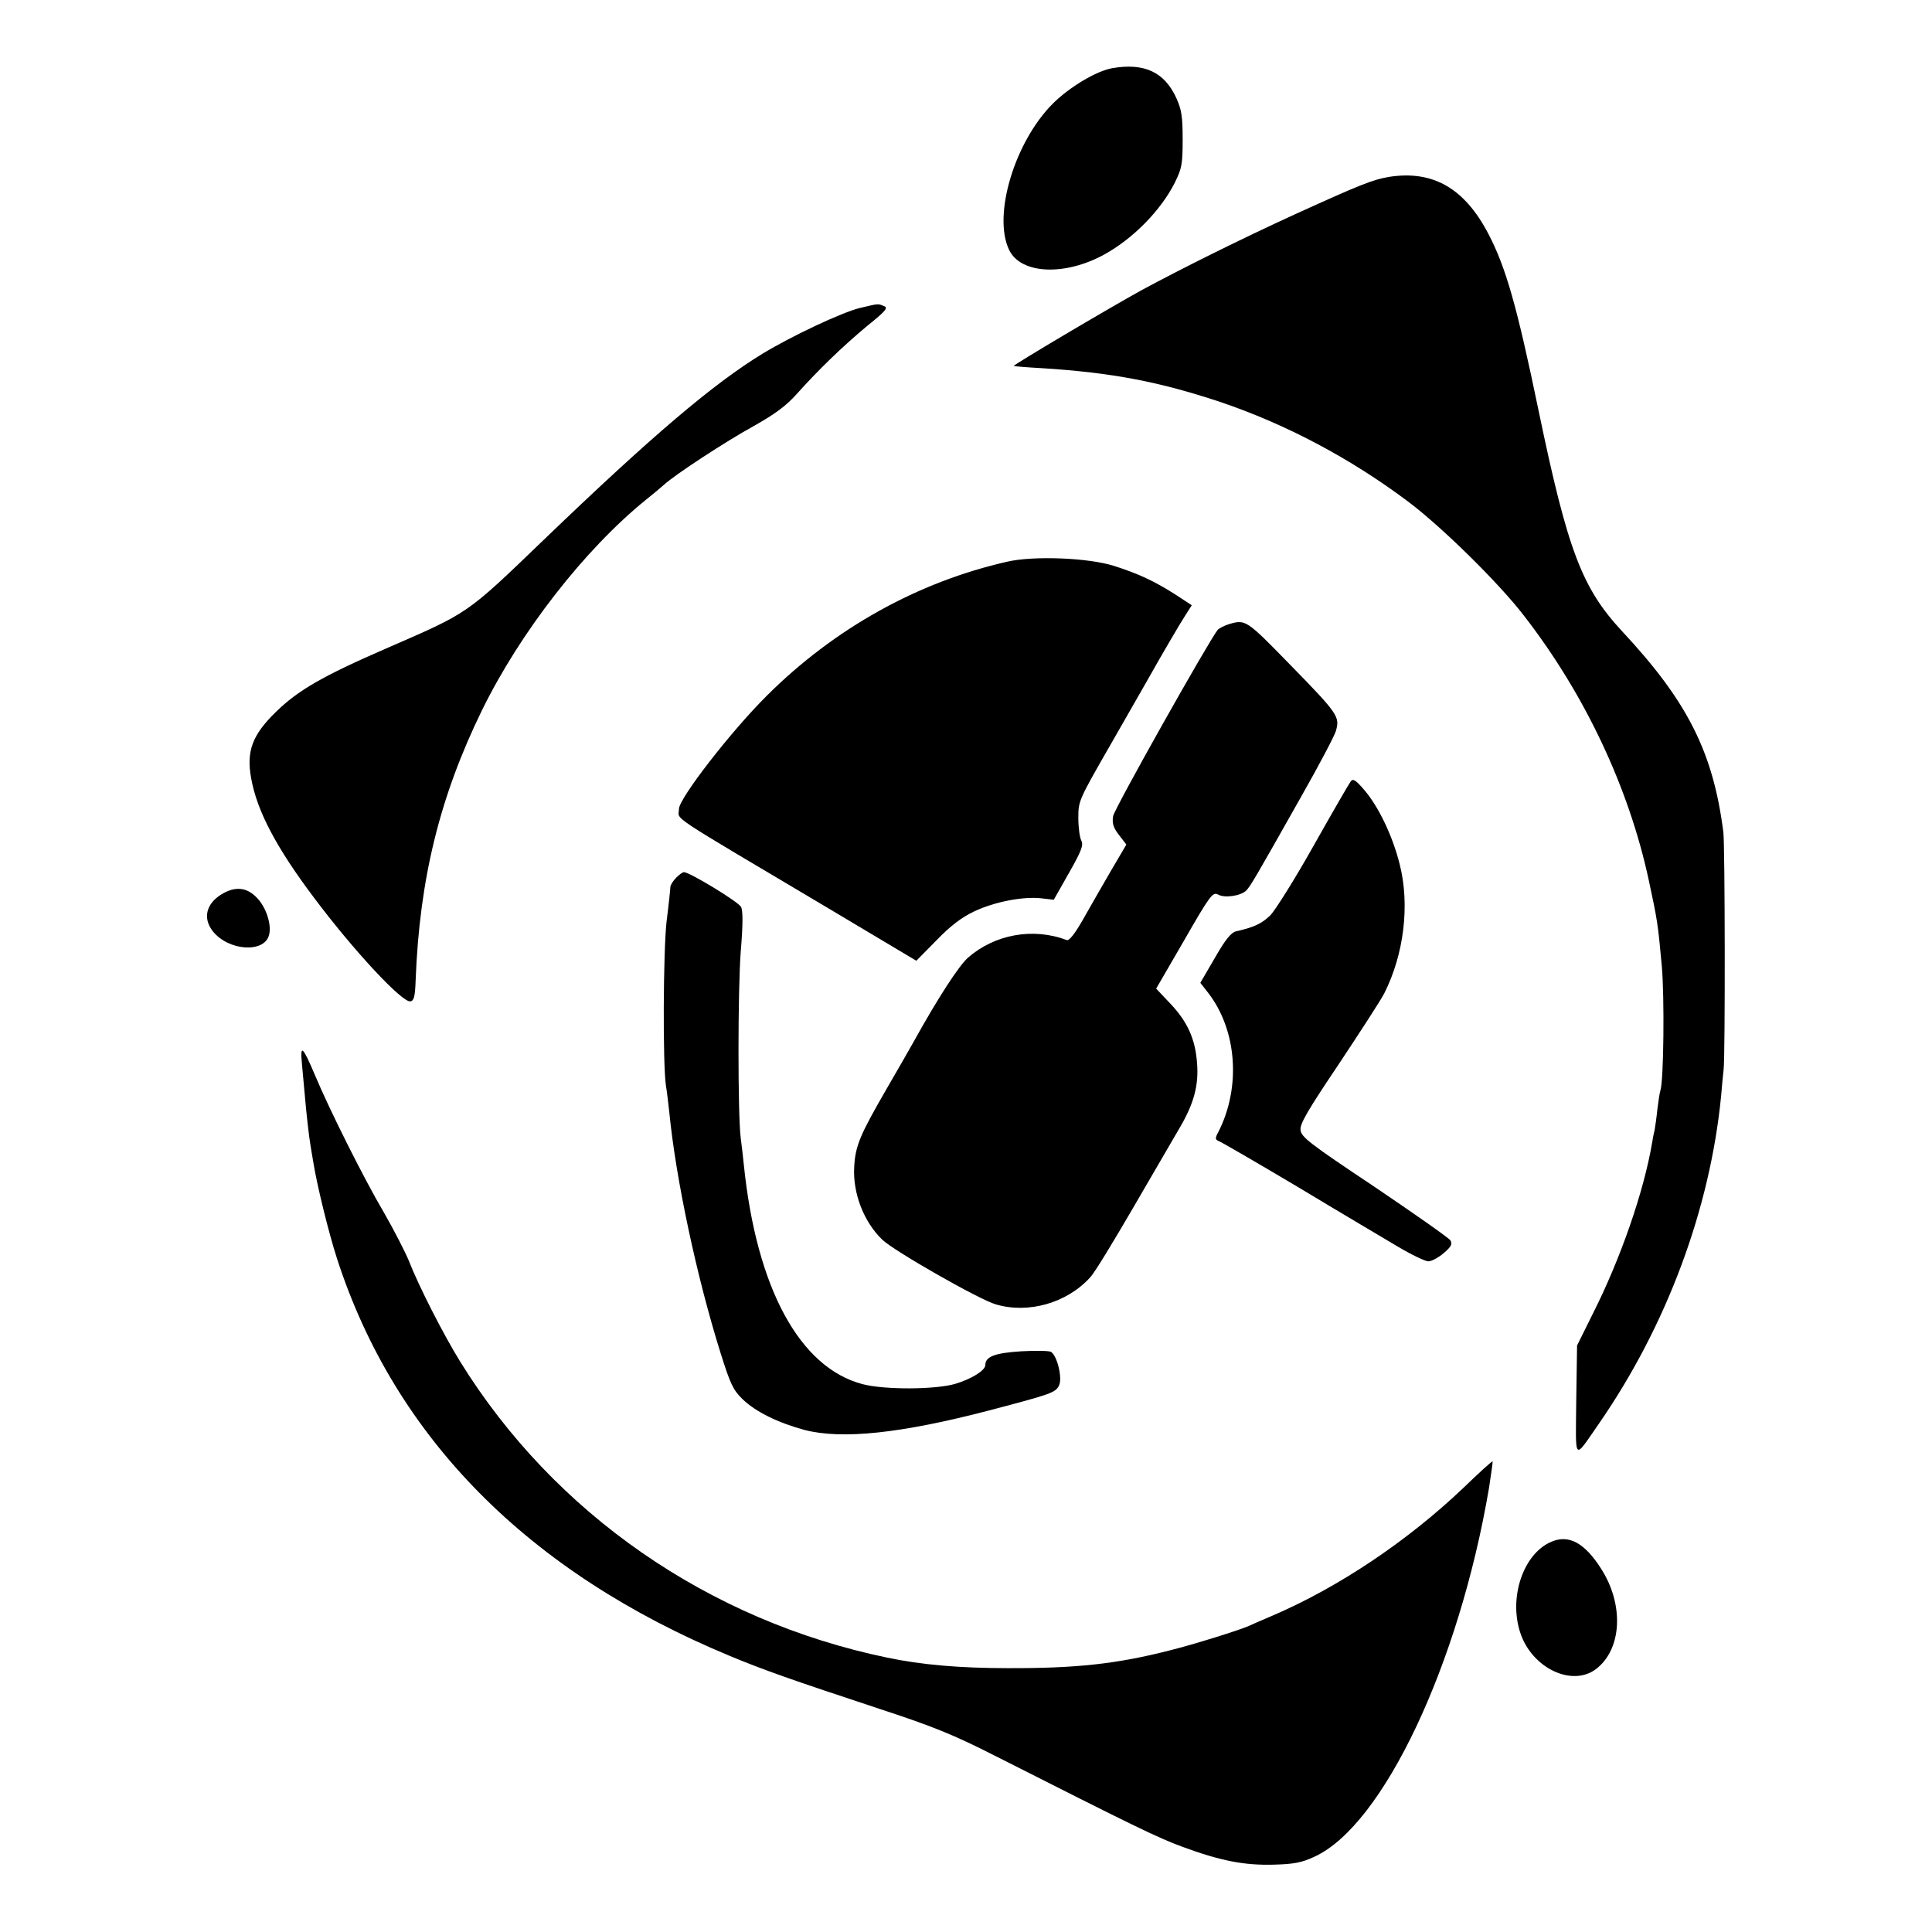
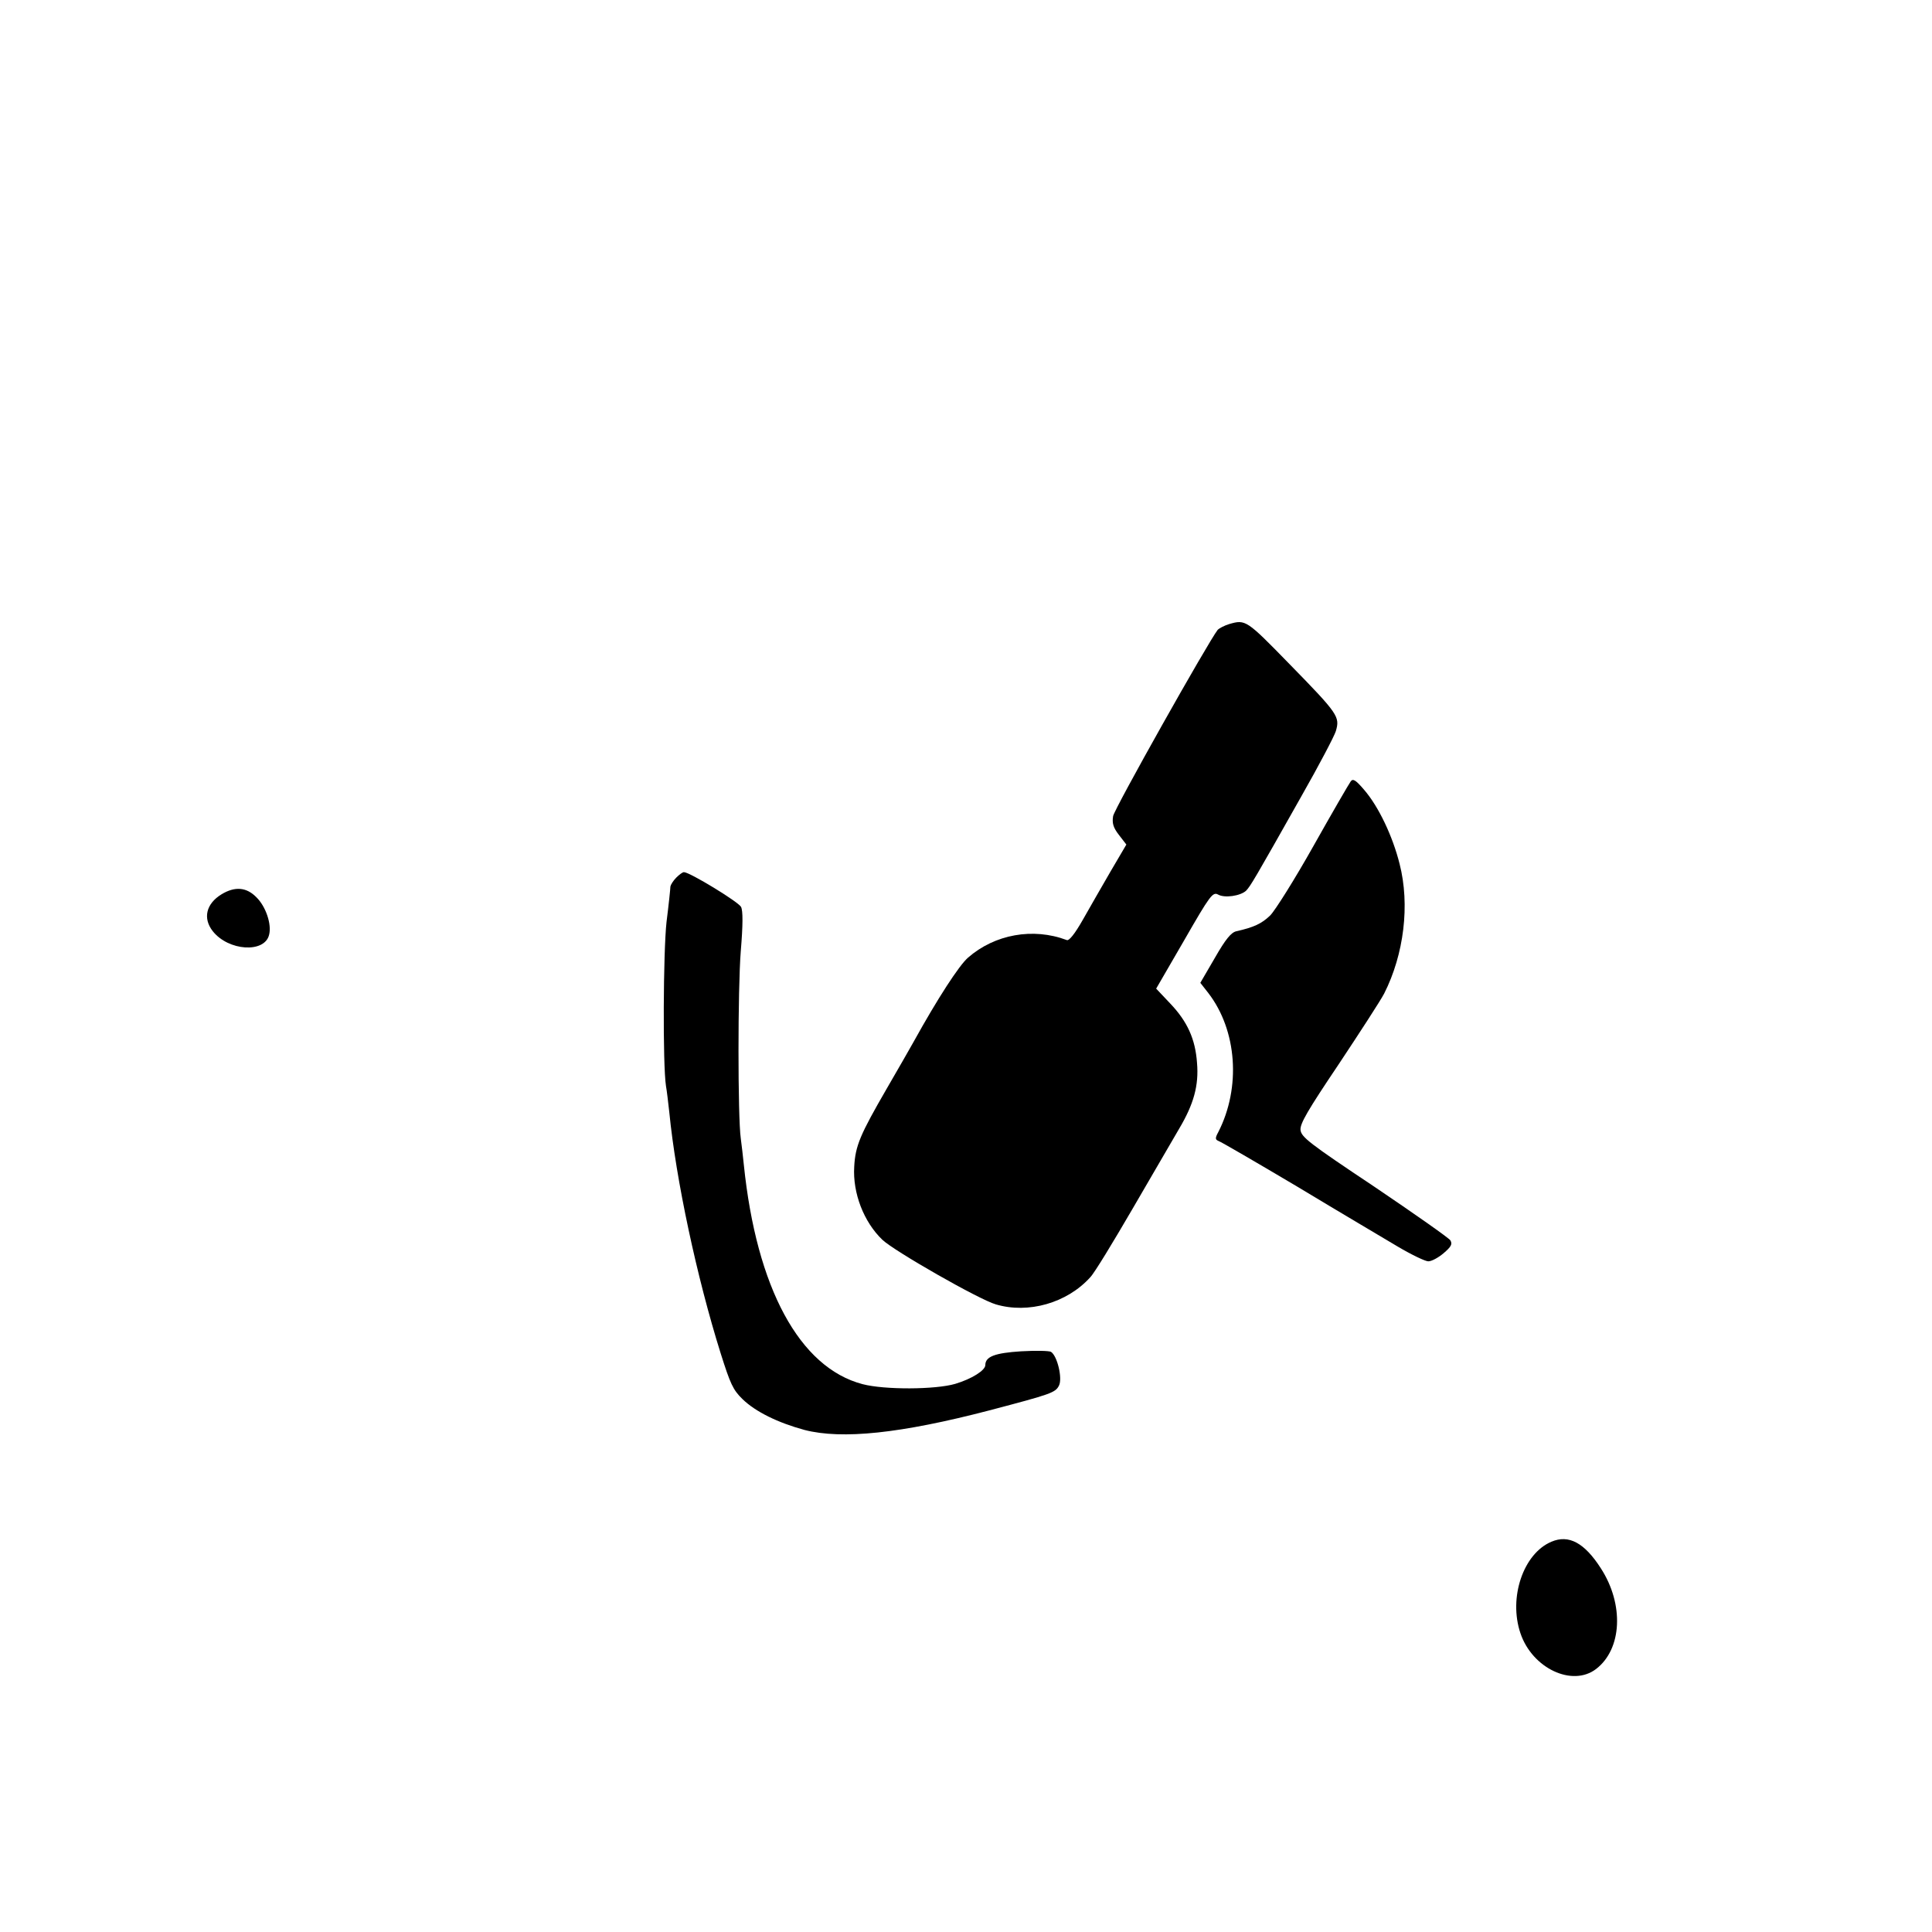
<svg xmlns="http://www.w3.org/2000/svg" version="1.0" width="700pt" height="700pt" viewBox="0 0 700 700" preserveAspectRatio="xMidYMid meet">
  <g transform="translate(0,700) scale(0.1,-0.1)" fill="#000000" stroke="none">
-     <path d="M4030 6753 c-57 -10 -153 -67 -214 -127 -139 -138 -220 -405 -160 -531 42 -89 203 -96 347 -16 104 58 202 158 253 258 26 53 29 67 29 158 0 83 -4 108 -23 150 -43 94 -116 128 -232 108z" />
-     <path d="M5032 6359 c-59 -10 -106 -29 -337 -134 -199 -91 -416 -199 -560 -277 -118 -65 -466 -271 -462 -274 1 -1 47 -5 102 -8 254 -16 425 -49 645 -122 240 -81 474 -205 684 -363 122 -92 328 -295 417 -411 222 -286 381 -625 453 -960 31 -144 33 -157 47 -310 10 -113 7 -414 -5 -451 -3 -8 -7 -38 -11 -68 -3 -30 -8 -64 -10 -75 -3 -12 -7 -32 -9 -46 -30 -177 -114 -420 -215 -620 l-57 -115 -3 -199 c-2 -227 -11 -218 83 -83 244 353 402 776 442 1187 3 36 7 79 9 95 6 48 5 816 -1 860 -37 290 -130 474 -367 728 -145 156 -197 292 -302 797 -79 382 -119 521 -182 642 -87 167 -202 232 -361 207z" />
-     <path d="M3115 5884 c-65 -16 -246 -101 -353 -166 -177 -108 -401 -298 -792 -674 -284 -273 -269 -262 -572 -394 -230 -100 -318 -151 -399 -230 -85 -83 -107 -142 -89 -240 21 -118 91 -251 228 -433 143 -191 320 -381 349 -375 13 2 17 18 19 78 14 364 87 663 240 976 139 284 372 583 594 763 25 20 54 44 65 54 40 37 225 158 327 214 78 44 117 73 157 118 78 87 165 171 254 245 66 53 76 65 60 71 -23 9 -17 10 -88 -7z" />
-     <path d="M3650 4965 c-324 -73 -627 -242 -871 -485 -131 -130 -319 -373 -319 -411 0 -43 -58 -4 538 -358 l322 -192 73 74 c51 53 91 83 137 105 74 35 179 55 245 47 l43 -5 55 97 c46 81 53 101 45 117 -6 11 -11 48 -11 83 0 62 2 65 119 269 65 114 128 223 139 243 44 78 108 188 130 222 l23 36 -61 40 c-76 48 -131 74 -222 103 -92 29 -290 37 -385 15z" />
    <path d="M4454 4739 c-17 -5 -36 -15 -42 -21 -34 -43 -375 -649 -379 -675 -4 -25 0 -41 21 -68 l27 -35 -57 -97 c-31 -54 -77 -133 -101 -176 -29 -51 -50 -77 -58 -73 -122 46 -261 21 -358 -64 -32 -28 -109 -146 -197 -305 -12 -22 -56 -98 -97 -169 -96 -166 -114 -207 -118 -283 -6 -96 35 -201 102 -265 43 -41 351 -217 411 -234 118 -35 258 5 342 98 15 15 84 129 155 251 71 122 146 251 167 287 53 89 72 157 65 239 -6 86 -35 150 -97 215 l-51 54 102 176 c93 162 103 175 122 165 24 -14 82 -5 102 14 16 17 31 42 199 340 65 114 121 221 126 238 15 52 10 61 -168 243 -156 160 -159 162 -218 145z" />
    <path d="M4894 4169 c-6 -8 -67 -113 -135 -234 -68 -121 -139 -234 -157 -252 -31 -30 -60 -43 -122 -57 -19 -4 -39 -28 -78 -96 l-53 -91 29 -37 c104 -135 119 -342 36 -504 -12 -22 -11 -27 1 -32 9 -3 138 -78 288 -167 149 -90 312 -186 362 -216 49 -29 99 -53 110 -53 12 0 36 13 55 29 28 24 33 33 25 47 -6 9 -130 96 -275 194 -237 158 -265 180 -268 206 -2 23 26 71 139 239 77 116 151 230 164 255 72 142 94 322 56 470 -25 100 -76 208 -129 269 -30 35 -40 41 -48 30z" />
    <path d="M2450 3820 c-11 -11 -20 -26 -21 -32 0 -7 -6 -65 -14 -128 -12 -108 -14 -518 -2 -595 3 -16 8 -59 12 -95 24 -244 100 -599 186 -873 35 -111 45 -133 79 -166 47 -46 129 -86 225 -112 136 -35 348 -13 670 71 224 59 239 64 252 90 13 26 -6 107 -29 122 -7 4 -56 5 -108 2 -95 -6 -130 -19 -130 -50 0 -19 -49 -50 -109 -68 -72 -21 -256 -22 -336 -1 -228 60 -384 348 -430 795 -3 30 -8 73 -11 95 -11 78 -11 542 0 679 8 96 8 146 1 160 -9 18 -186 126 -207 126 -5 0 -17 -9 -28 -20z" />
    <path d="M803 3760 c-56 -34 -69 -87 -32 -134 57 -72 188 -80 204 -13 10 38 -12 103 -46 136 -36 37 -78 40 -126 11z" />
-     <path d="M1094 3145 c3 -33 8 -87 11 -120 5 -60 15 -147 20 -175 1 -8 6 -35 10 -60 13 -82 55 -254 86 -350 210 -649 693 -1137 1424 -1440 120 -50 222 -86 540 -191 196 -64 273 -96 415 -168 510 -258 593 -299 686 -333 136 -50 222 -67 329 -64 73 2 101 7 148 29 248 114 523 695 632 1336 8 52 14 95 13 96 -2 2 -49 -41 -106 -96 -203 -193 -452 -360 -692 -463 -36 -15 -74 -32 -85 -37 -33 -15 -203 -68 -284 -88 -194 -50 -344 -66 -591 -65 -172 0 -311 12 -435 38 -647 134 -1207 522 -1548 1073 -61 99 -150 273 -187 368 -14 33 -53 109 -88 170 -71 120 -198 373 -251 500 -45 106 -54 113 -47 40z" />
    <path d="M5621 1414 c-102 -43 -156 -203 -112 -332 43 -127 188 -195 274 -129 94 72 102 234 17 365 -59 92 -116 123 -179 96z" />
  </g>
</svg>